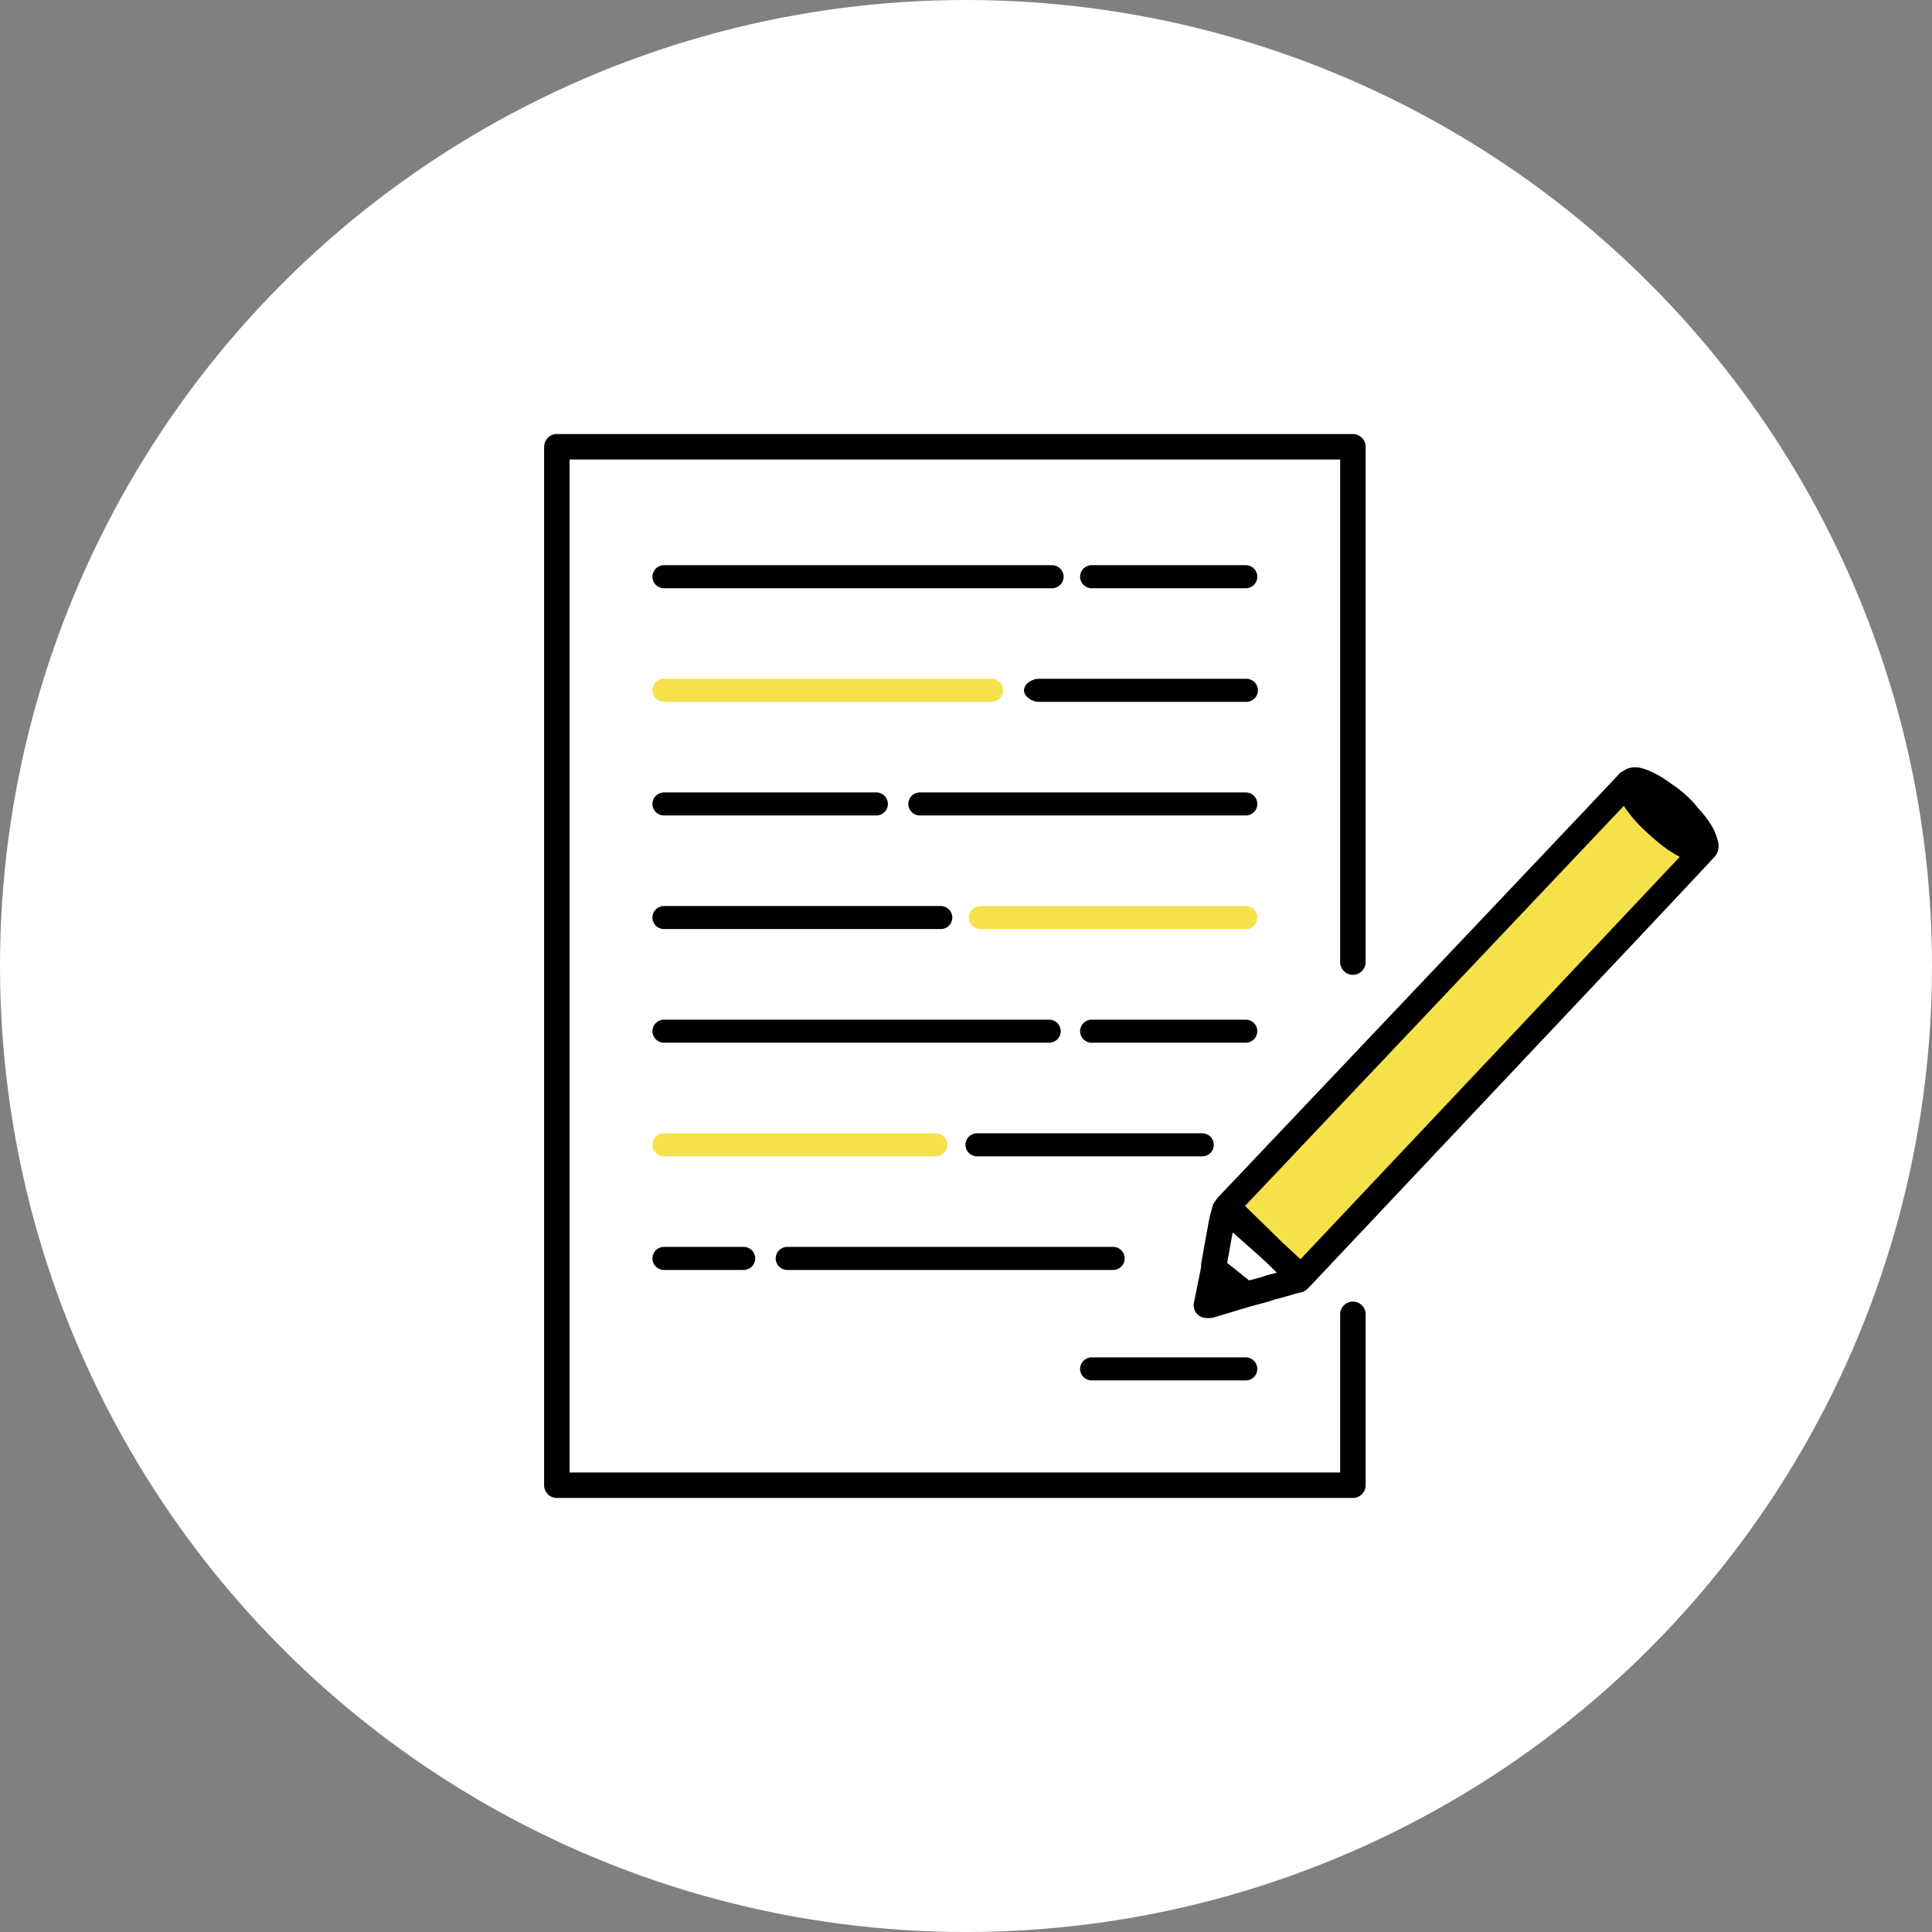
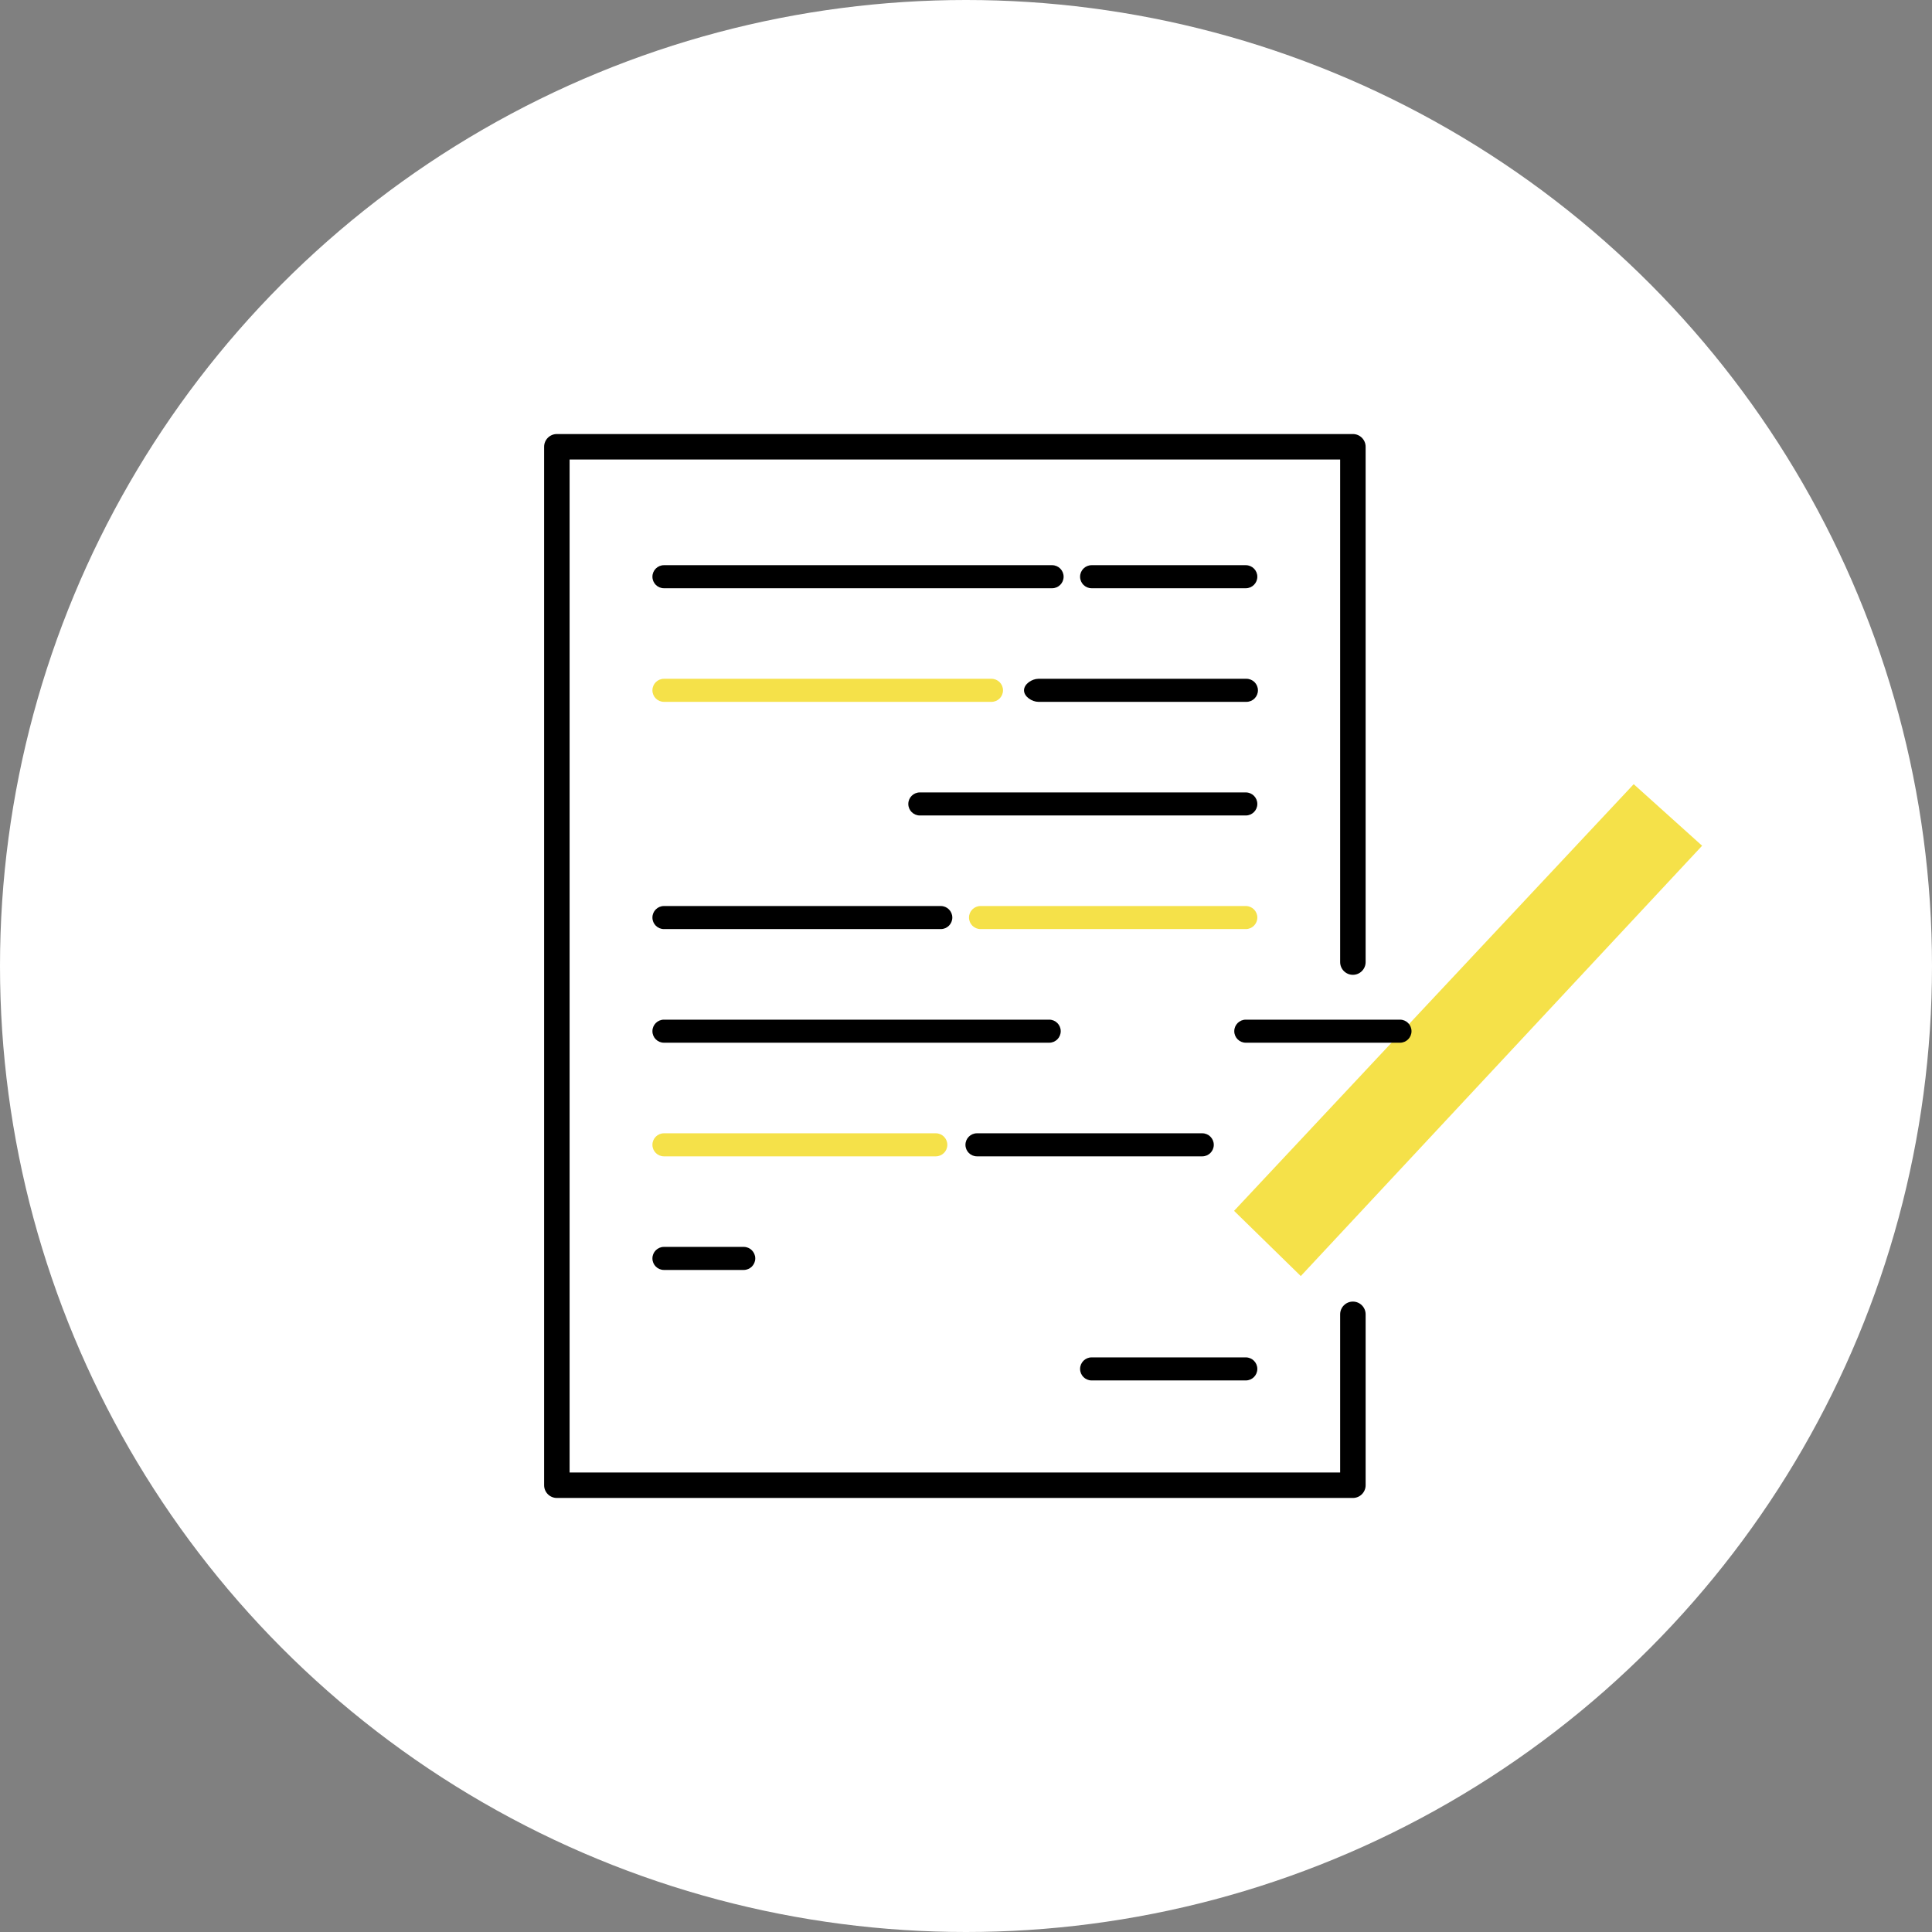
<svg xmlns="http://www.w3.org/2000/svg" id="_レイヤー_2" viewBox="0 0 670.4 670.4">
  <rect x="0" y="0" width="670.4" height="670.4" fill="#808080" stroke="none" />
  <defs>
    <style>.cls-1{fill:#fff;}.cls-2{fill:#f5e149;}</style>
  </defs>
  <g id="_レイヤー_1-2">
    <circle class="cls-1" cx="335.2" cy="335.2" r="335.2" />
    <polygon class="cls-2" points="566.89 272.11 590.63 293.47 451.37 442.79 428.22 420.16 566.89 272.11" />
    <path d="M469.45,451.65c-2.44,0-4.42,1.98-4.42,4.42v54.88H197.65V159.45h267.38v174.39c0,2.44,1.98,4.42,4.42,4.42s4.42-1.98,4.42-4.42v-178.81c0-2.44-1.98-4.42-4.42-4.42H193.23c-2.44,0-4.42,1.98-4.42,4.42v360.34c0,2.44,1.98,4.42,4.42,4.42h276.22c2.44,0,4.42-1.98,4.42-4.42v-59.3c0-2.44-1.98-4.42-4.42-4.42Z" />
-     <path d="M596.07,291.67c-.44-1.51-.99-3.26-1.99-4.91-1.4-2.32-3.05-4.4-4.81-6.33-2.5-3.19-5.8-6.17-9.22-8.37-3.03-2.3-5.95-3.95-9.03-5.09-3.6-1.33-6.07-.68-7.73.57-.55.22-1.07.55-1.5.99,6.77-6.82-82.19,86.81-139.18,147-.28.29-.49.62-.67.97-.56.56-.99,1.25-1.19,2.04-.12.48-.25.95-.38,1.42-.31,1.15-.64,2.35-.88,3.62-.82,4.32-1.59,8.71-2.34,12.95l-.27,1.52c-.12.69-.12,1.29-.11,1.71l-2.48,12.3c-.26,1.3.07,2.65.92,3.68.84,1.02,2.09,1.61,3.42,1.61h.02c.08,0,.15,0,.22.01.17.01.38.02.63.02.46,0,1.04-.04,1.67-.23,3.27-.97,6.53-1.96,9.79-2.94l2.62-.79,6.5-1.75c.09-.02.17-.05.26-.08l1.91-.64,2.2-.56c.06-.01.11-.03.17-.05l4.69-1.36,1.67-.44c1.22-.13,2.33-.76,3.07-1.73.14-.12.29-.23.42-.36,122.46-129.8,137.82-146.17,139.98-148.63.41-.36.77-.77,1.06-1.23.88-1.42,1.09-3.17.58-4.92ZM439.88,442.44c-.1.03-.21.06-.31.09l-1.93.65-4.19,1.13c-2.4-1.92-4.8-3.83-7.2-5.75l-.42-.33.03-.15c.6-3.43,1.22-6.95,1.87-10.44,3.35,2.92,7.74,6.81,11.53,10.26l3.79,3.71-3.17.84ZM451.24,436.98c-1.34-1.31-3.23-3.07-5.87-5.48l-13.35-13.04c17.81-18.82,109.63-115.8,131.45-138.84,2.64,4.16,5.99,7.45,9,10.16,2.85,2.57,6.25,5.4,10.4,7.55-19.02,20.25-89.76,95.27-131.63,139.65Z" />
-     <path d="M386.27,440.67h-113.11c-2.21,0-4-1.79-4-4s1.79-4,4-4h113.11c2.21,0,4,1.79,4,4s-1.79,4-4,4Z" />
    <path d="M258.07,440.67h-27.68c-2.21,0-4-1.79-4-4s1.79-4,4-4h27.68c2.21,0,4,1.79,4,4s-1.79,4-4,4Z" />
    <path d="M417.18,401.25h-78.17c-2.21,0-4-1.79-4-4s1.79-4,4-4h78.17c2.21,0,4,1.79,4,4s-1.79,4-4,4Z" />
    <path class="cls-2" d="M324.72,401.25h-94.33c-2.21,0-4-1.79-4-4s1.79-4,4-4h94.33c2.21,0,4,1.79,4,4s-1.79,4-4,4Z" />
-     <path d="M432.29,361.82h-53.5c-2.21,0-4-1.79-4-4s1.79-4,4-4h53.5c2.21,0,4,1.79,4,4s-1.79,4-4,4Z" />
+     <path d="M432.29,361.82c-2.21,0-4-1.79-4-4s1.79-4,4-4h53.5c2.21,0,4,1.79,4,4s-1.79,4-4,4Z" />
    <path d="M364.07,361.82h-133.68c-2.21,0-4-1.79-4-4s1.79-4,4-4h133.68c2.21,0,4,1.79,4,4s-1.79,4-4,4Z" />
    <path d="M432.29,479.01h-53.5c-2.21,0-4-1.79-4-4s1.79-4,4-4h53.5c2.21,0,4,1.79,4,4s-1.79,4-4,4Z" />
    <path class="cls-2" d="M432.29,322.39h-92.05c-2.21,0-4-1.79-4-4s1.79-4,4-4h92.05c2.21,0,4,1.79,4,4s-1.79,4-4,4Z" />
    <path d="M326.45,322.39h-96.06c-2.21,0-4-1.79-4-4s1.79-4,4-4h96.06c2.21,0,4,1.79,4,4s-1.79,4-4,4Z" />
    <path d="M432.29,282.97h-113.11c-2.21,0-4-1.79-4-4s1.79-4,4-4h113.11c2.21,0,4,1.79,4,4s-1.79,4-4,4Z" />
-     <path d="M304.1,282.97h-73.71c-2.21,0-4-1.79-4-4s1.79-4,4-4h73.71c2.21,0,4,1.79,4,4s-1.79,4-4,4Z" />
    <path d="M432.5,243.54h-72.17c-2.21,0-5-1.79-5-4s2.79-4,5-4h72.17c2.21,0,4,1.79,4,4s-1.79,4-4,4Z" />
    <path class="cls-2" d="M344.04,243.54h-113.65c-2.21,0-4-1.79-4-4s1.79-4,4-4h113.65c2.21,0,4,1.79,4,4s-1.79,4-4,4Z" />
    <path d="M432.29,204.12h-53.5c-2.21,0-4-1.79-4-4s1.79-4,4-4h53.5c2.21,0,4,1.79,4,4s-1.79,4-4,4Z" />
    <path d="M365.07,204.12h-134.68c-2.21,0-4-1.79-4-4s1.79-4,4-4h134.68c2.21,0,4,1.79,4,4s-1.79,4-4,4Z" />
  </g>
</svg>